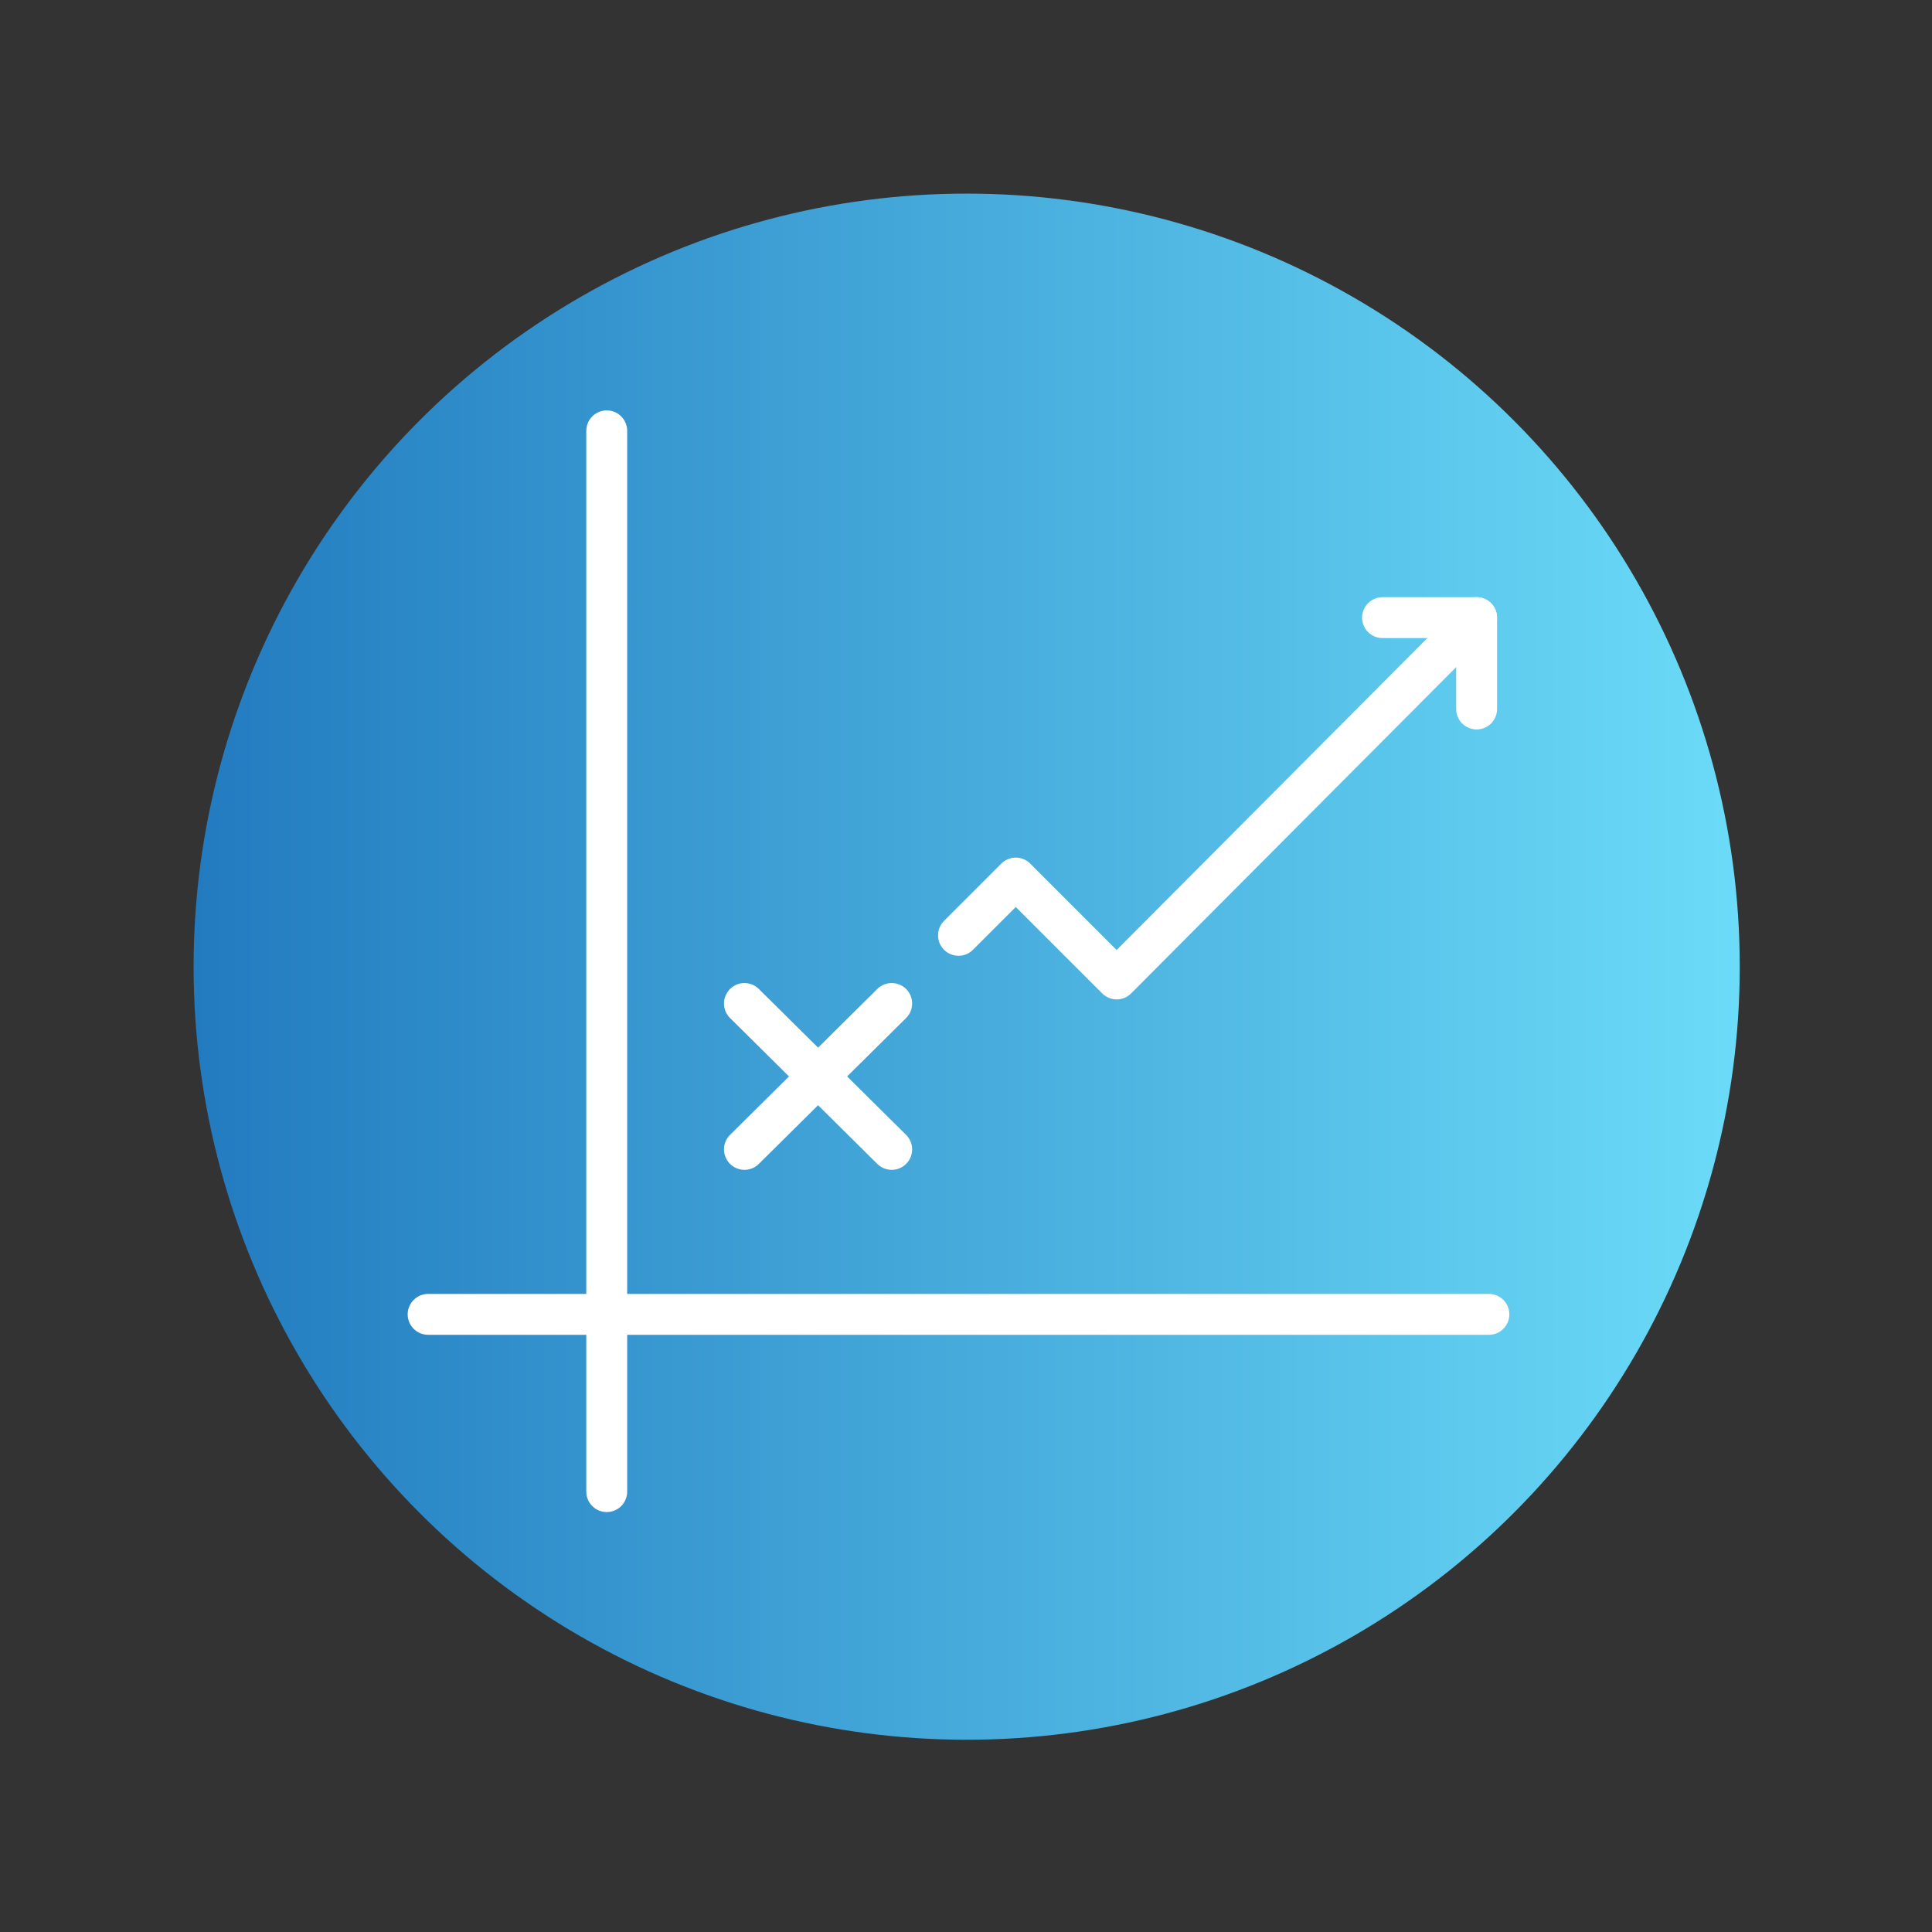
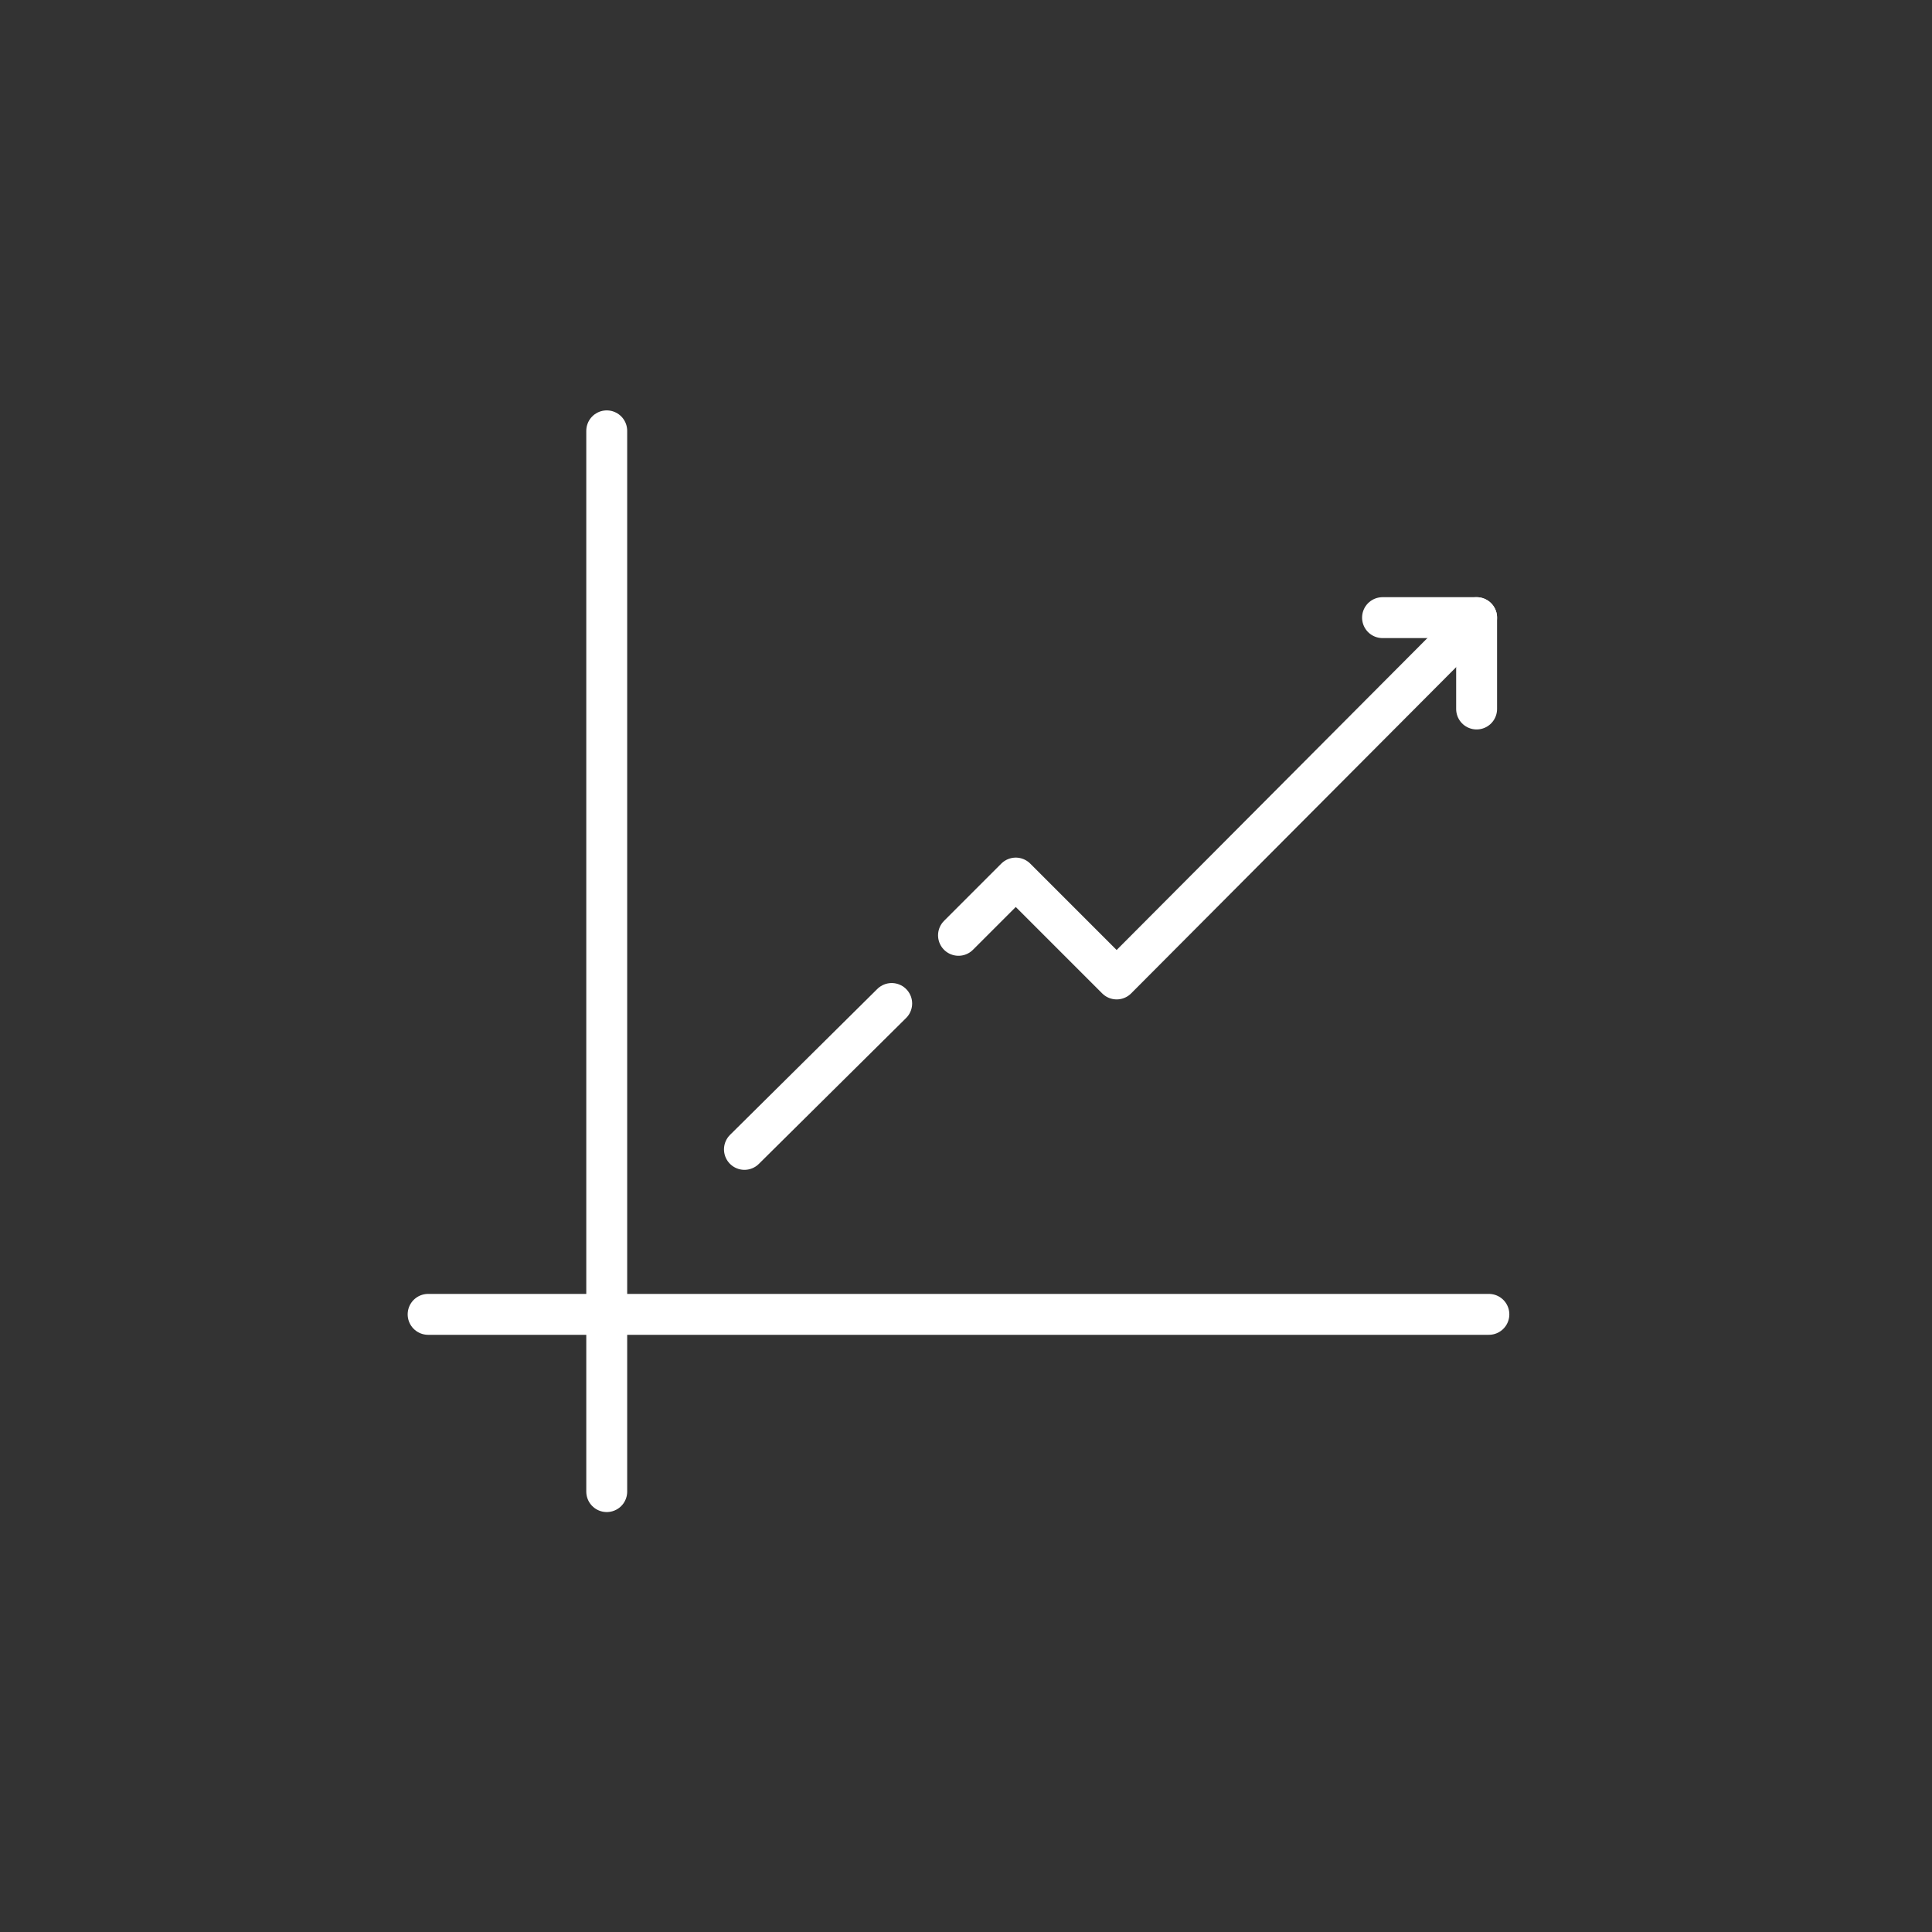
<svg xmlns="http://www.w3.org/2000/svg" version="1.1" id="Layer_1" x="0px" y="0px" viewBox="0 0 141.7 141.7" style="enable-background:new 0 0 141.7 141.7;" xml:space="preserve">
  <rect x="0" y="0" width="141.7" height="141.7" fill="#333333" stroke="none" />
  <style type="text/css"> .st0{fill:url(#SVGID_1_);} .st1{fill:none;stroke:#FFFFFF;stroke-width:3;stroke-linecap:round;stroke-linejoin:round;} </style>
  <linearGradient id="SVGID_1_" gradientUnits="userSpaceOnUse" x1="14.161" y1="73.132" x2="127.567" y2="73.132" gradientTransform="matrix(-1 0 0 -1 141.729 144.002)">
    <stop offset="0" style="stop-color:#6BDBF8" />
    <stop offset="0.999" style="stop-color:#227BBF" />
  </linearGradient>
-   <circle class="st0" cx="70.9" cy="70.9" r="56.7" />
-   <line class="st1" x1="54.6" y1="73.6" x2="65.4" y2="84.3" />
  <line class="st1" x1="65.4" y1="73.6" x2="54.6" y2="84.3" />
  <line class="st1" x1="44.5" y1="31.6" x2="44.5" y2="109.4" />
  <line class="st1" x1="109.2" y1="96.4" x2="31.4" y2="96.4" />
  <polyline class="st1" points="70.3,68.6 74.5,64.4 81.9,71.8 108.3,45.3 " />
  <polyline class="st1" points="101.4,45.3 108.3,45.3 108.3,52 " />
</svg>